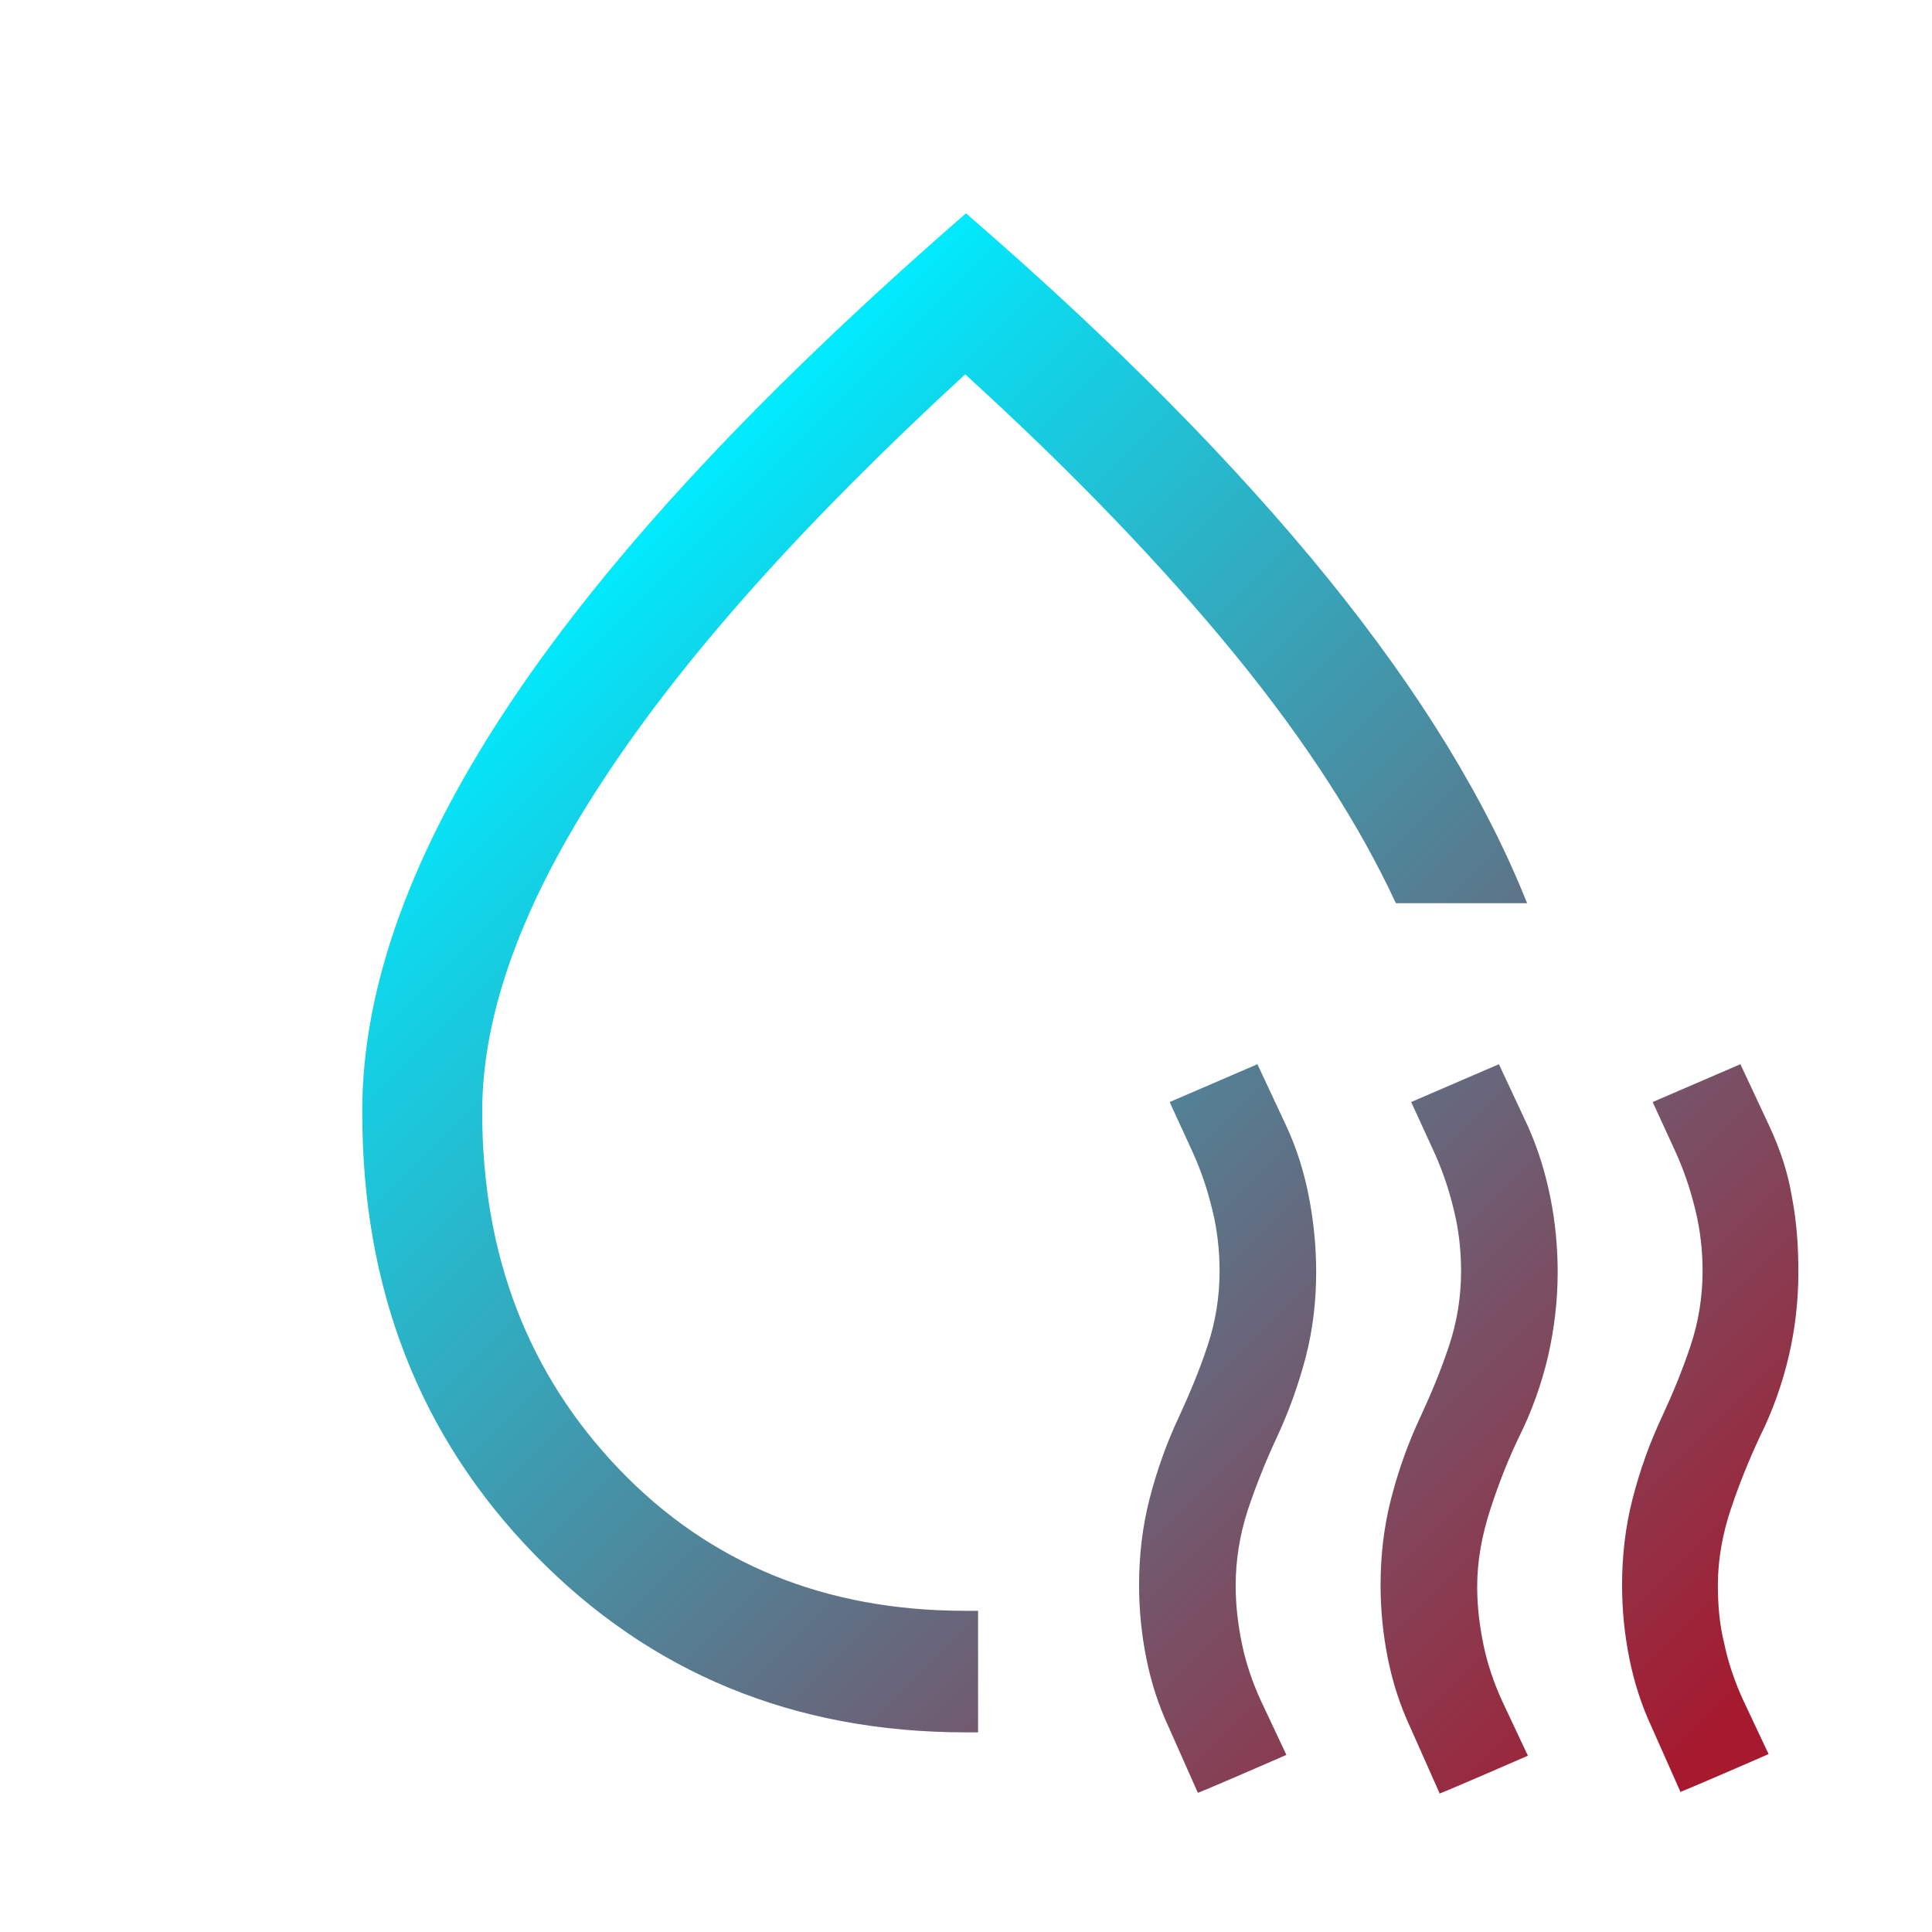
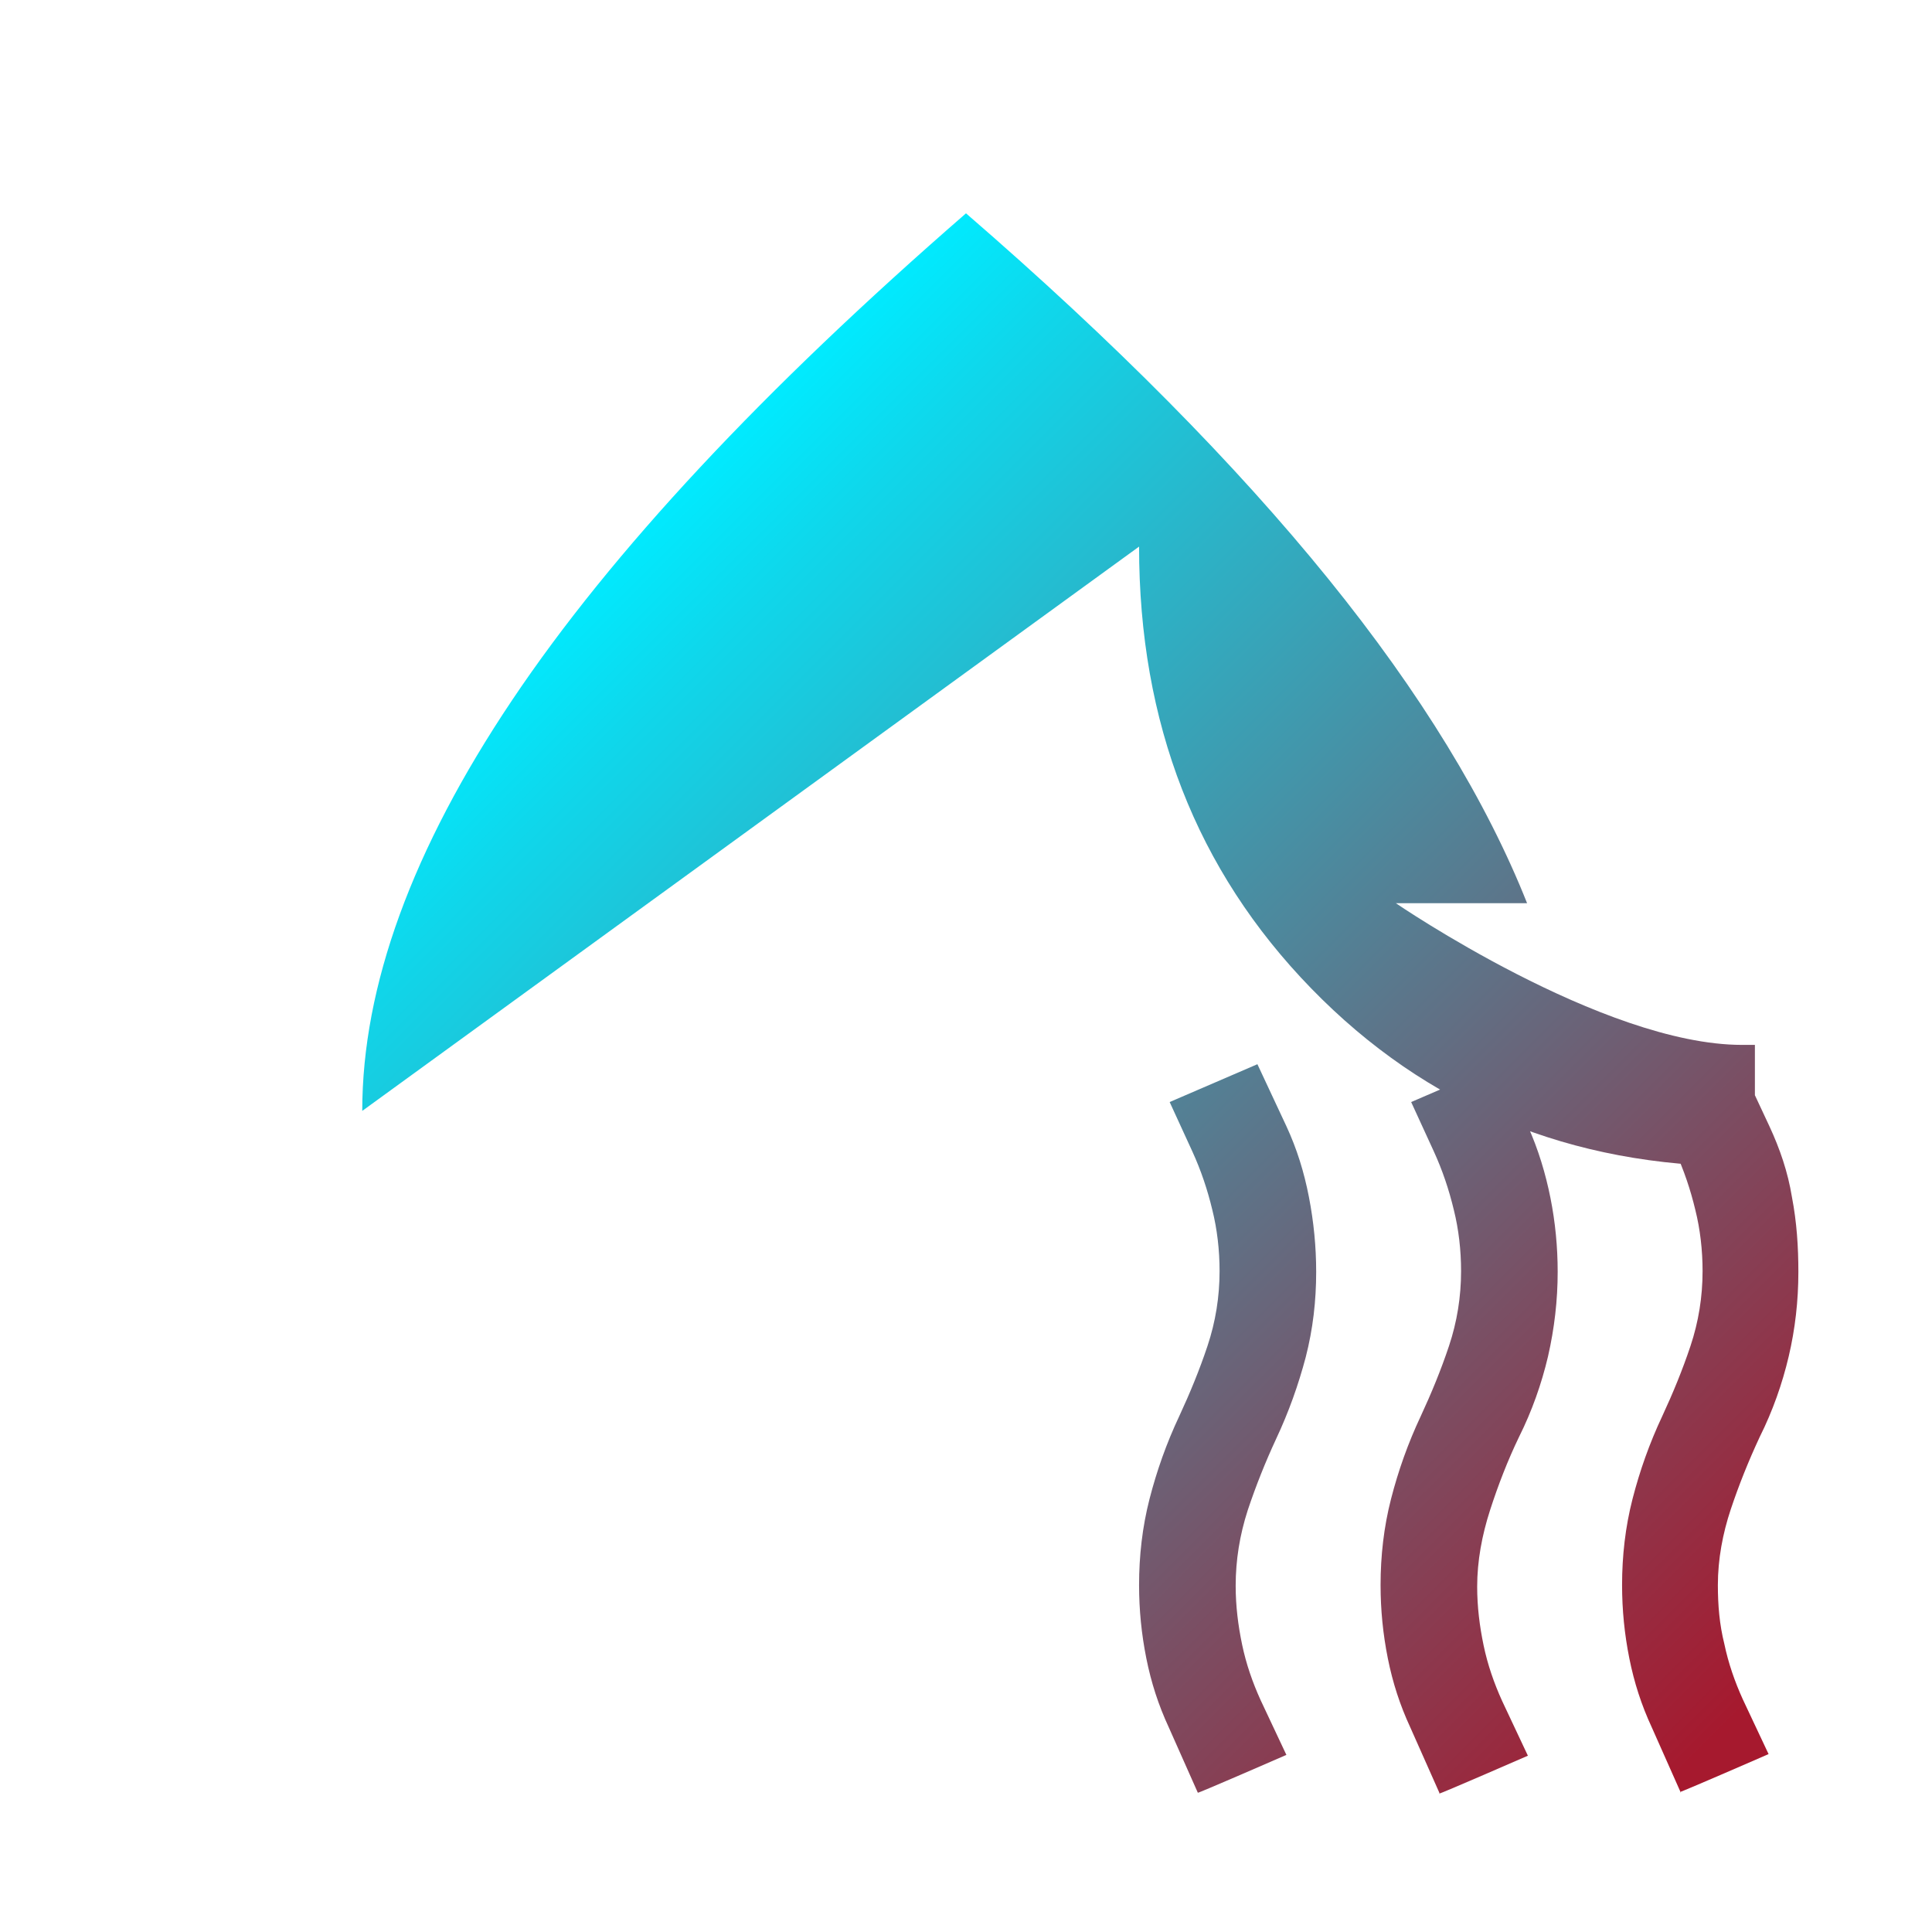
<svg xmlns="http://www.w3.org/2000/svg" id="Livello_1" data-name="Livello 1" viewBox="0 0 24 24">
  <defs>
    <style>
      .cls-1 {
        fill: url(#Sfumatura_senza_nome_21);
        stroke-width: 0px;
      }
    </style>
    <linearGradient id="Sfumatura_senza_nome_21" data-name="Sfumatura senza nome 21" x1="21.1" y1="22.67" x2="6.46" y2="8.02" gradientUnits="userSpaceOnUse">
      <stop offset="0" stop-color="#a6192e" />
      <stop offset=".03" stop-color="#a6192e" />
      <stop offset=".3" stop-color="#7a4f64" />
      <stop offset=".92" stop-color="#0fd7eb" />
      <stop offset="1" stop-color="#00ebff" />
    </linearGradient>
  </defs>
-   <path class="cls-1" d="M4.5,13.8c0-1.55.62-3.25,1.86-5.1,1.24-1.85,3.12-3.86,5.64-6.05,1.85,1.6,3.35,3.12,4.5,4.54,1.15,1.42,1.97,2.77,2.47,4.03h-1.63c-.45-.97-1.11-2-2-3.09-.89-1.09-2-2.25-3.35-3.48-1.98,1.82-3.48,3.49-4.49,5.03-1.01,1.53-1.51,2.91-1.51,4.13,0,1.78.57,3.26,1.7,4.44s2.57,1.76,4.3,1.76c.03,0,.05,0,.08,0,.03,0,.05,0,.08,0v1.51h-.15c-2.14,0-3.93-.74-5.36-2.21-1.43-1.47-2.14-3.3-2.14-5.49ZM14.88,22.27l-.36-.81c-.13-.28-.22-.56-.28-.86-.06-.3-.09-.6-.09-.91,0-.36.04-.72.13-1.07.09-.35.21-.69.37-1.03.13-.28.25-.57.35-.87.1-.3.15-.61.15-.93,0-.26-.03-.52-.09-.76-.06-.25-.14-.49-.25-.73l-.28-.61,1.09-.47.36.77c.13.28.22.57.28.88.06.31.09.62.09.93,0,.36-.04.71-.13,1.06-.09.34-.21.68-.37,1.02-.13.28-.25.58-.35.88-.1.31-.15.62-.15.94,0,.25.03.49.08.73s.13.47.23.69l.32.68s-1.1.48-1.1.47ZM17.88,22.27l-.36-.81c-.13-.28-.22-.56-.28-.86-.06-.3-.09-.6-.09-.91,0-.36.04-.72.13-1.07.09-.35.21-.69.37-1.03.13-.28.25-.57.35-.87.1-.3.15-.61.15-.93,0-.26-.03-.52-.09-.76-.06-.25-.14-.49-.25-.73l-.28-.61,1.09-.47.36.77c.13.29.22.59.28.89.06.3.09.61.09.92,0,.35-.04.7-.12,1.05-.08.34-.2.68-.36,1-.14.29-.26.6-.36.91-.1.31-.16.63-.16.95,0,.25.03.49.08.73.05.24.13.47.23.69l.32.68s-1.1.48-1.1.47ZM20.88,22.27l-.36-.81c-.13-.28-.22-.56-.28-.86-.06-.3-.09-.6-.09-.91,0-.36.04-.72.13-1.07.09-.35.21-.69.37-1.03.13-.28.25-.57.35-.87.1-.3.15-.61.15-.93,0-.26-.03-.52-.09-.76-.06-.25-.14-.49-.25-.73l-.28-.61,1.09-.47.36.77c.13.28.23.57.28.88.06.31.08.62.08.93,0,.36-.04.71-.12,1.05s-.2.68-.36,1c-.14.3-.26.6-.36.9-.1.3-.16.62-.16.94,0,.25.02.49.08.73.05.24.13.47.23.69l.32.68s-1.1.48-1.1.47Z" />
+   <path class="cls-1" d="M4.5,13.8c0-1.55.62-3.25,1.86-5.1,1.24-1.85,3.12-3.86,5.64-6.05,1.85,1.6,3.35,3.12,4.5,4.54,1.15,1.42,1.97,2.77,2.47,4.03h-1.63s2.57,1.76,4.3,1.76c.03,0,.05,0,.08,0,.03,0,.05,0,.08,0v1.51h-.15c-2.14,0-3.93-.74-5.36-2.21-1.43-1.47-2.14-3.3-2.14-5.49ZM14.88,22.27l-.36-.81c-.13-.28-.22-.56-.28-.86-.06-.3-.09-.6-.09-.91,0-.36.04-.72.13-1.07.09-.35.21-.69.37-1.03.13-.28.25-.57.35-.87.1-.3.15-.61.15-.93,0-.26-.03-.52-.09-.76-.06-.25-.14-.49-.25-.73l-.28-.61,1.09-.47.36.77c.13.28.22.57.28.88.06.31.09.62.09.93,0,.36-.04.71-.13,1.06-.09.34-.21.68-.37,1.02-.13.28-.25.58-.35.88-.1.31-.15.62-.15.94,0,.25.03.49.08.73s.13.47.23.69l.32.68s-1.1.48-1.1.47ZM17.88,22.27l-.36-.81c-.13-.28-.22-.56-.28-.86-.06-.3-.09-.6-.09-.91,0-.36.04-.72.13-1.07.09-.35.21-.69.37-1.03.13-.28.25-.57.35-.87.1-.3.15-.61.15-.93,0-.26-.03-.52-.09-.76-.06-.25-.14-.49-.25-.73l-.28-.61,1.09-.47.36.77c.13.29.22.59.28.89.06.3.09.61.09.92,0,.35-.04.7-.12,1.05-.08.34-.2.68-.36,1-.14.29-.26.6-.36.91-.1.31-.16.63-.16.95,0,.25.03.49.08.73.05.24.13.47.23.69l.32.68s-1.1.48-1.1.47ZM20.88,22.27l-.36-.81c-.13-.28-.22-.56-.28-.86-.06-.3-.09-.6-.09-.91,0-.36.04-.72.13-1.07.09-.35.21-.69.37-1.03.13-.28.25-.57.35-.87.1-.3.15-.61.15-.93,0-.26-.03-.52-.09-.76-.06-.25-.14-.49-.25-.73l-.28-.61,1.09-.47.36.77c.13.28.23.57.28.88.06.31.08.62.08.93,0,.36-.04.71-.12,1.05s-.2.68-.36,1c-.14.3-.26.6-.36.9-.1.3-.16.62-.16.94,0,.25.02.49.08.73.05.24.13.47.23.69l.32.68s-1.1.48-1.1.47Z" />
</svg>